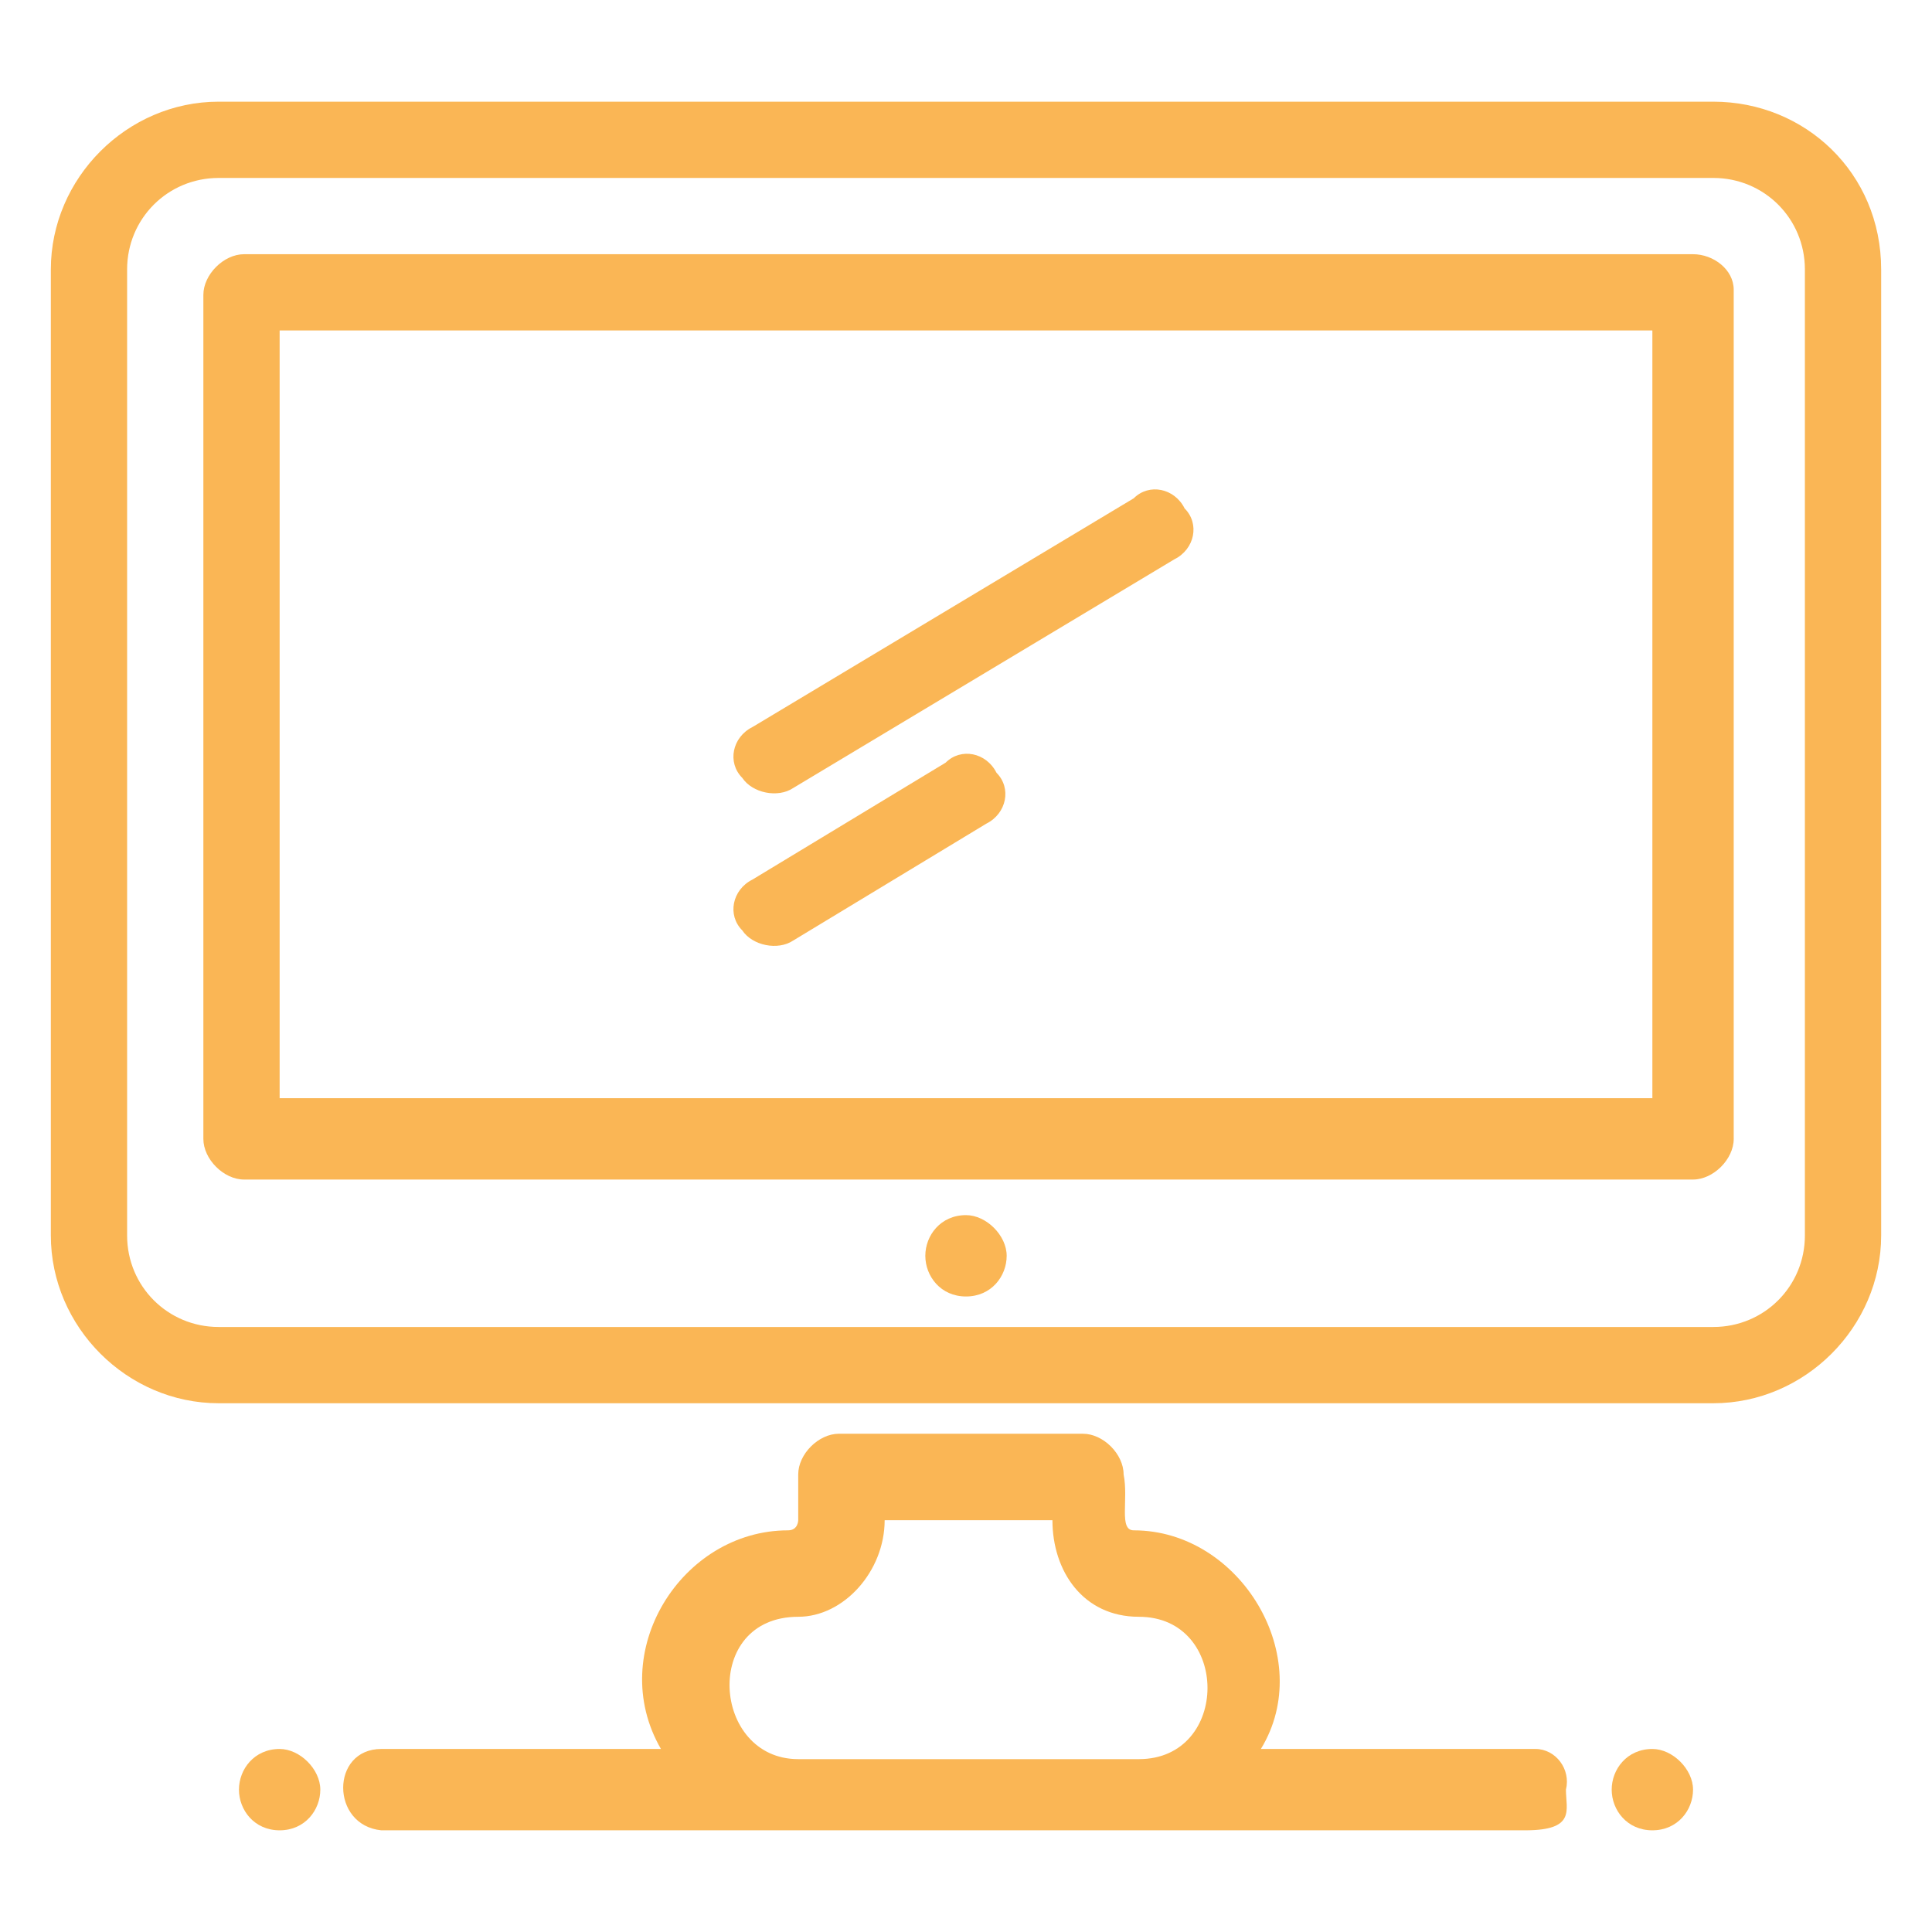
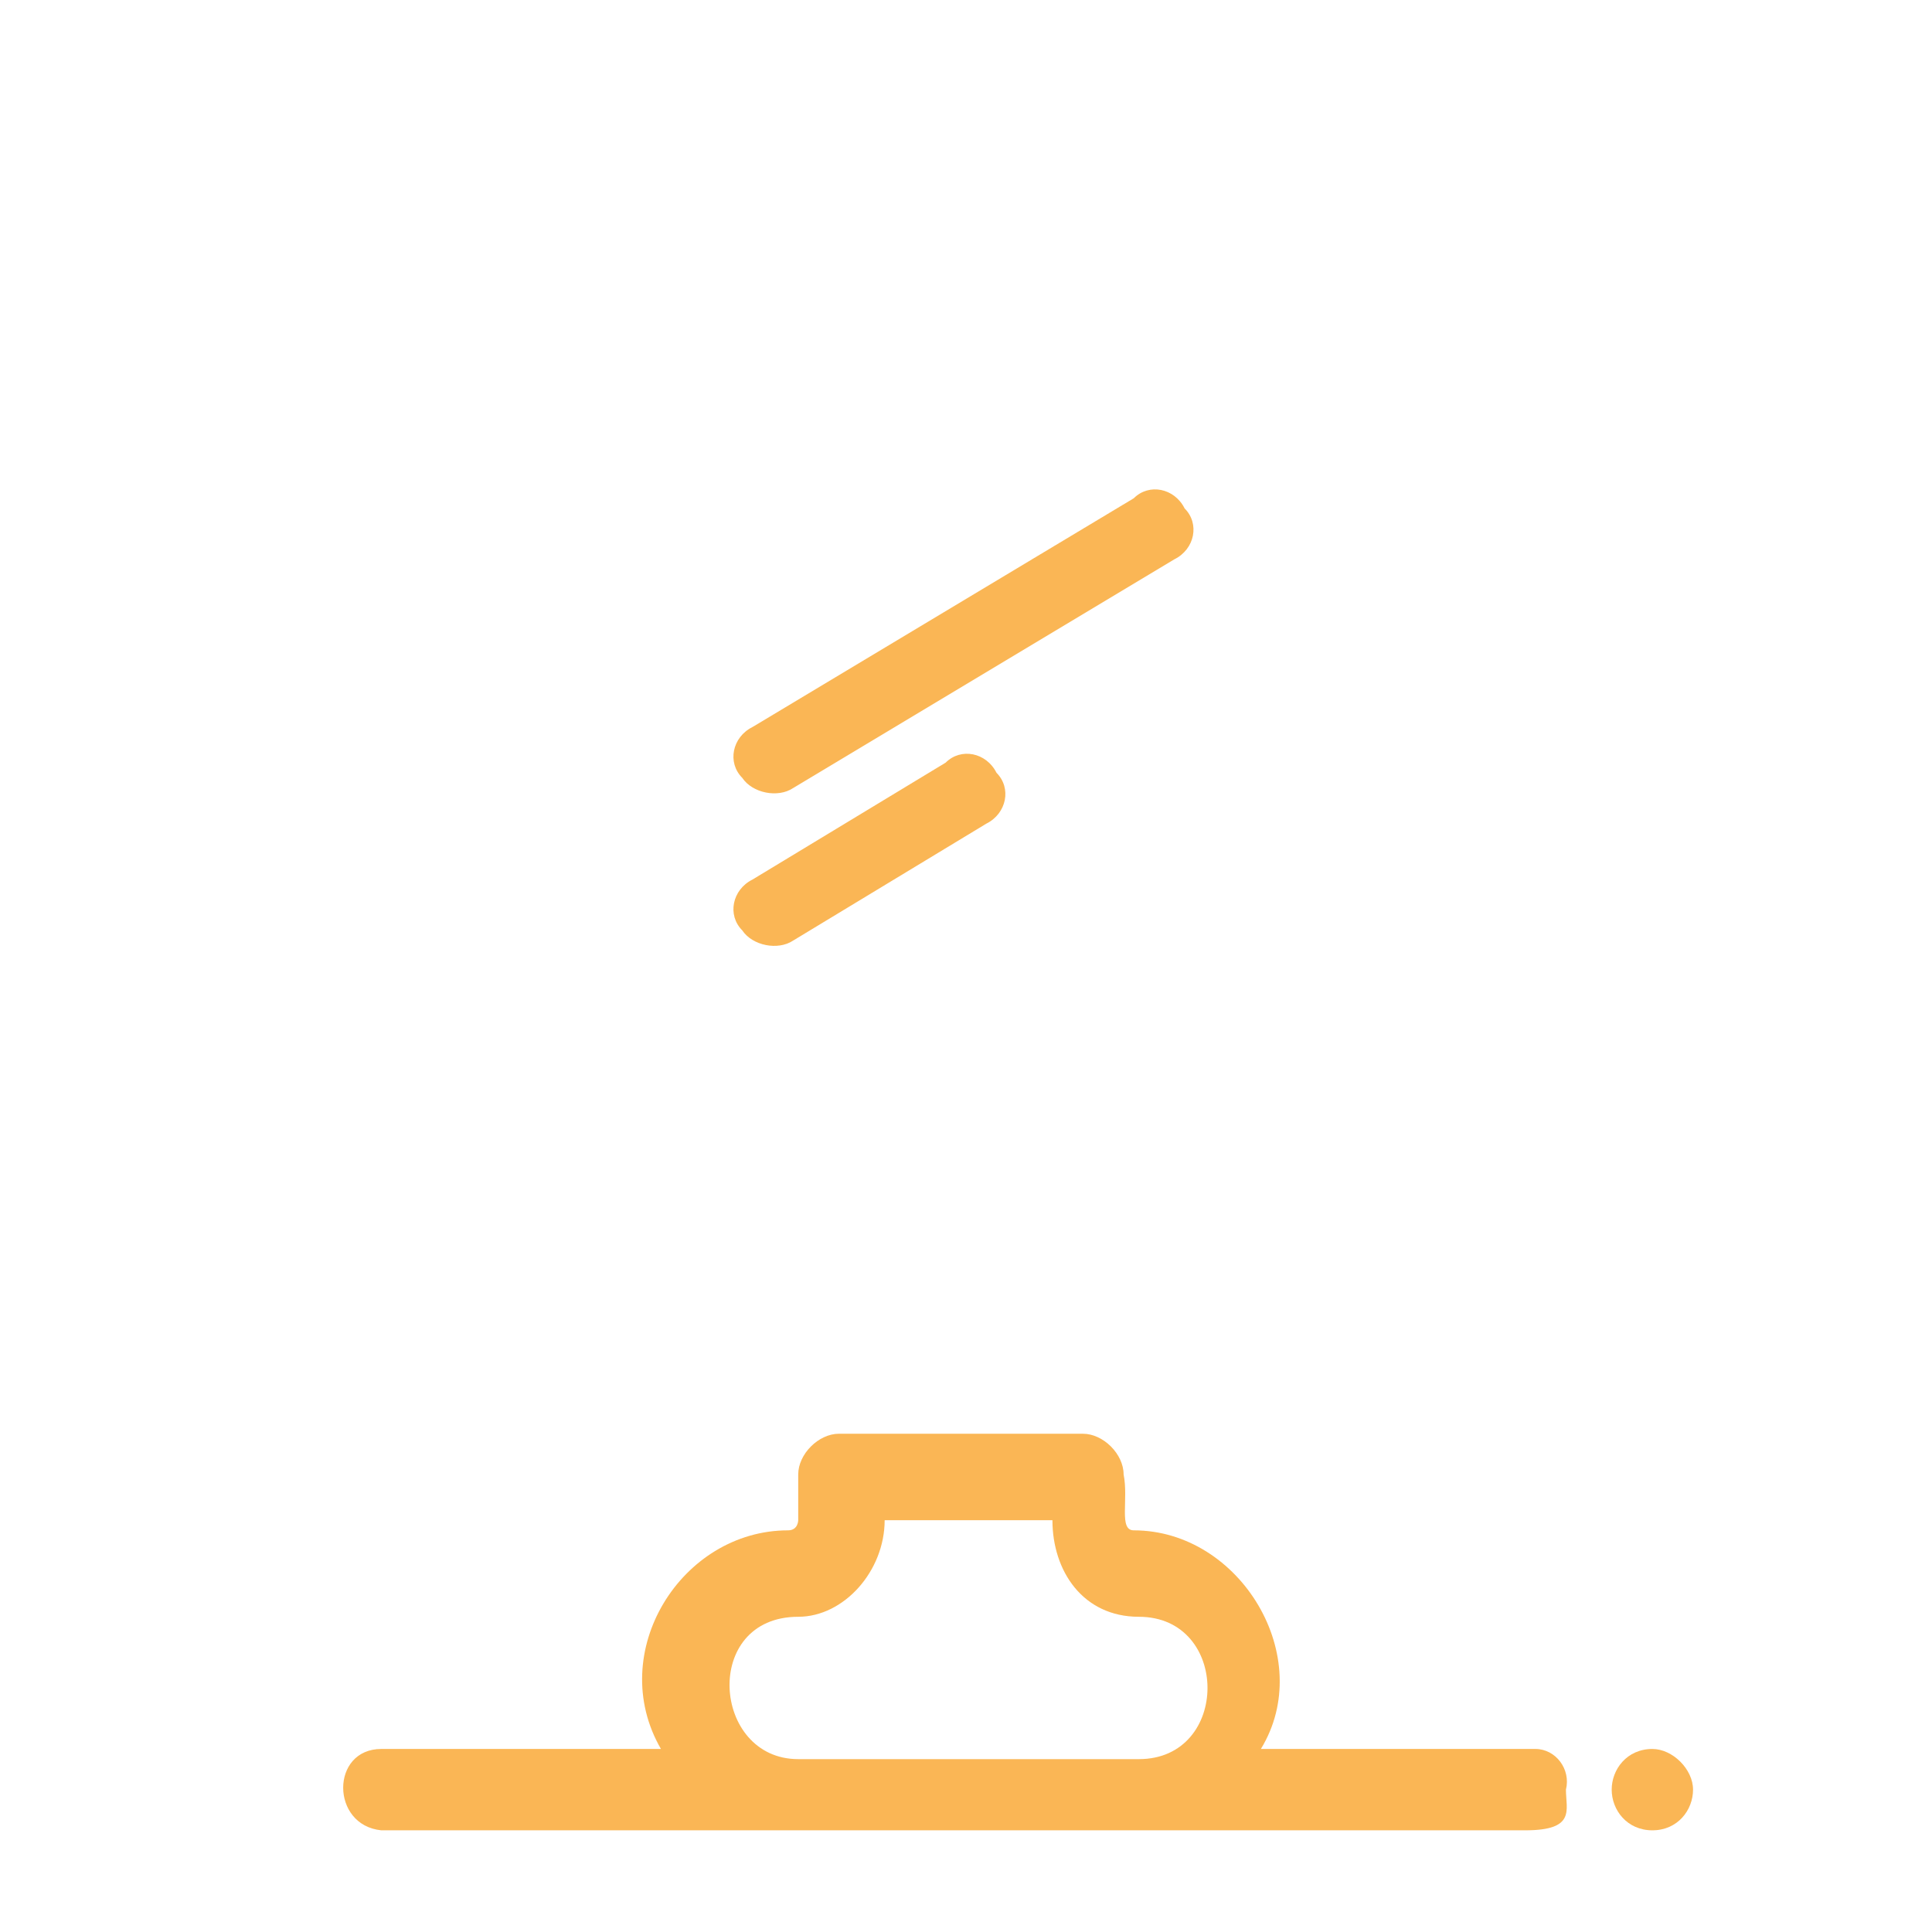
<svg xmlns="http://www.w3.org/2000/svg" id="Layer_1" version="1.1" viewBox="0 0 38 38">
  <defs>
    <style> .st0 { opacity: .9; } .st1 { fill: #f9ae42; } .st2 { opacity: 1; } </style>
  </defs>
  <g class="st0">
    <g id="_x35_70_x2C__computer_x2C__monitor_x2C__device_x2C__imac_x2C__pc" class="st2">
-       <path class="st1" d="M33.7,2H4.3c-1.8,0-3.3,1.5-3.3,3.3v19c0,1.8,1.5,3.3,3.3,3.3h29.4c1.8,0,3.3-1.5,3.3-3.3V5.3c0-1.9-1.5-3.3-3.3-3.3ZM35.5,24.3c0,1-.8,1.8-1.8,1.8H4.3c-1,0-1.8-.8-1.8-1.8V5.3c0-1,.8-1.8,1.8-1.8h29.4c1,0,1.8.8,1.8,1.8v19Z" />
-       <path class="st1" d="M33.3,5H4.8c-.4,0-.8.4-.8.8v16.6c0,.4.4.8.8.8h28.5c.4,0,.8-.4.8-.8V5.7c0-.4-.4-.7-.8-.7ZM32.5,21.6H5.5V6.5h27v15.1Z" />
      <path class="st1" d="M32.5,34.4c.4,0,.8.4.8.8s-.3.8-.8.8-.8-.4-.8-.8.3-.8.8-.8Z" />
-       <path class="st1" d="M19,23.9c.4,0,.8.4.8.8s-.3.8-.8.8-.8-.4-.8-.8.3-.8.8-.8Z" />
-       <path class="st1" d="M5.5,34.4c.4,0,.8.4.8.8s-.3.8-.8.8-.8-.4-.8-.8.3-.8.8-.8Z" />
      <path class="st1" d="M30.3,34.4h-5.5c1.1-1.8-.4-4.3-2.5-4.3-.3,0-.1-.6-.2-1.1,0-.4-.4-.8-.8-.8h-4.8c-.4,0-.8.4-.8.8v.9c0,0,0,.2-.2.2-2.1,0-3.6,2.4-2.5,4.3h-5.5c-1,0-1,1.5,0,1.6,1.4,0,21.5,0,22.5,0s.8-.4.8-.8c.1-.4-.2-.8-.6-.8ZM15.7,34.6c-1.7,0-1.9-2.8,0-2.8.9,0,1.7-.9,1.7-1.9h3.3c0,1,.6,1.9,1.7,1.9,1.8,0,1.8,2.8,0,2.8,0,0-6.7,0-6.7,0h0Z" />
      <path class="st1" d="M15.6,15.5l7.5-4.5c.4-.2.5-.7.2-1-.2-.4-.7-.5-1-.2l-7.5,4.5c-.4.2-.5.7-.2,1,.2.3.7.4,1,.2Z" />
      <path class="st1" d="M15.6,18.5l3.8-2.3c.4-.2.5-.7.2-1-.2-.4-.7-.5-1-.2l-3.8,2.3c-.4.2-.5.7-.2,1,.2.3.7.4,1,.2Z" />
    </g>
  </g>
</svg>